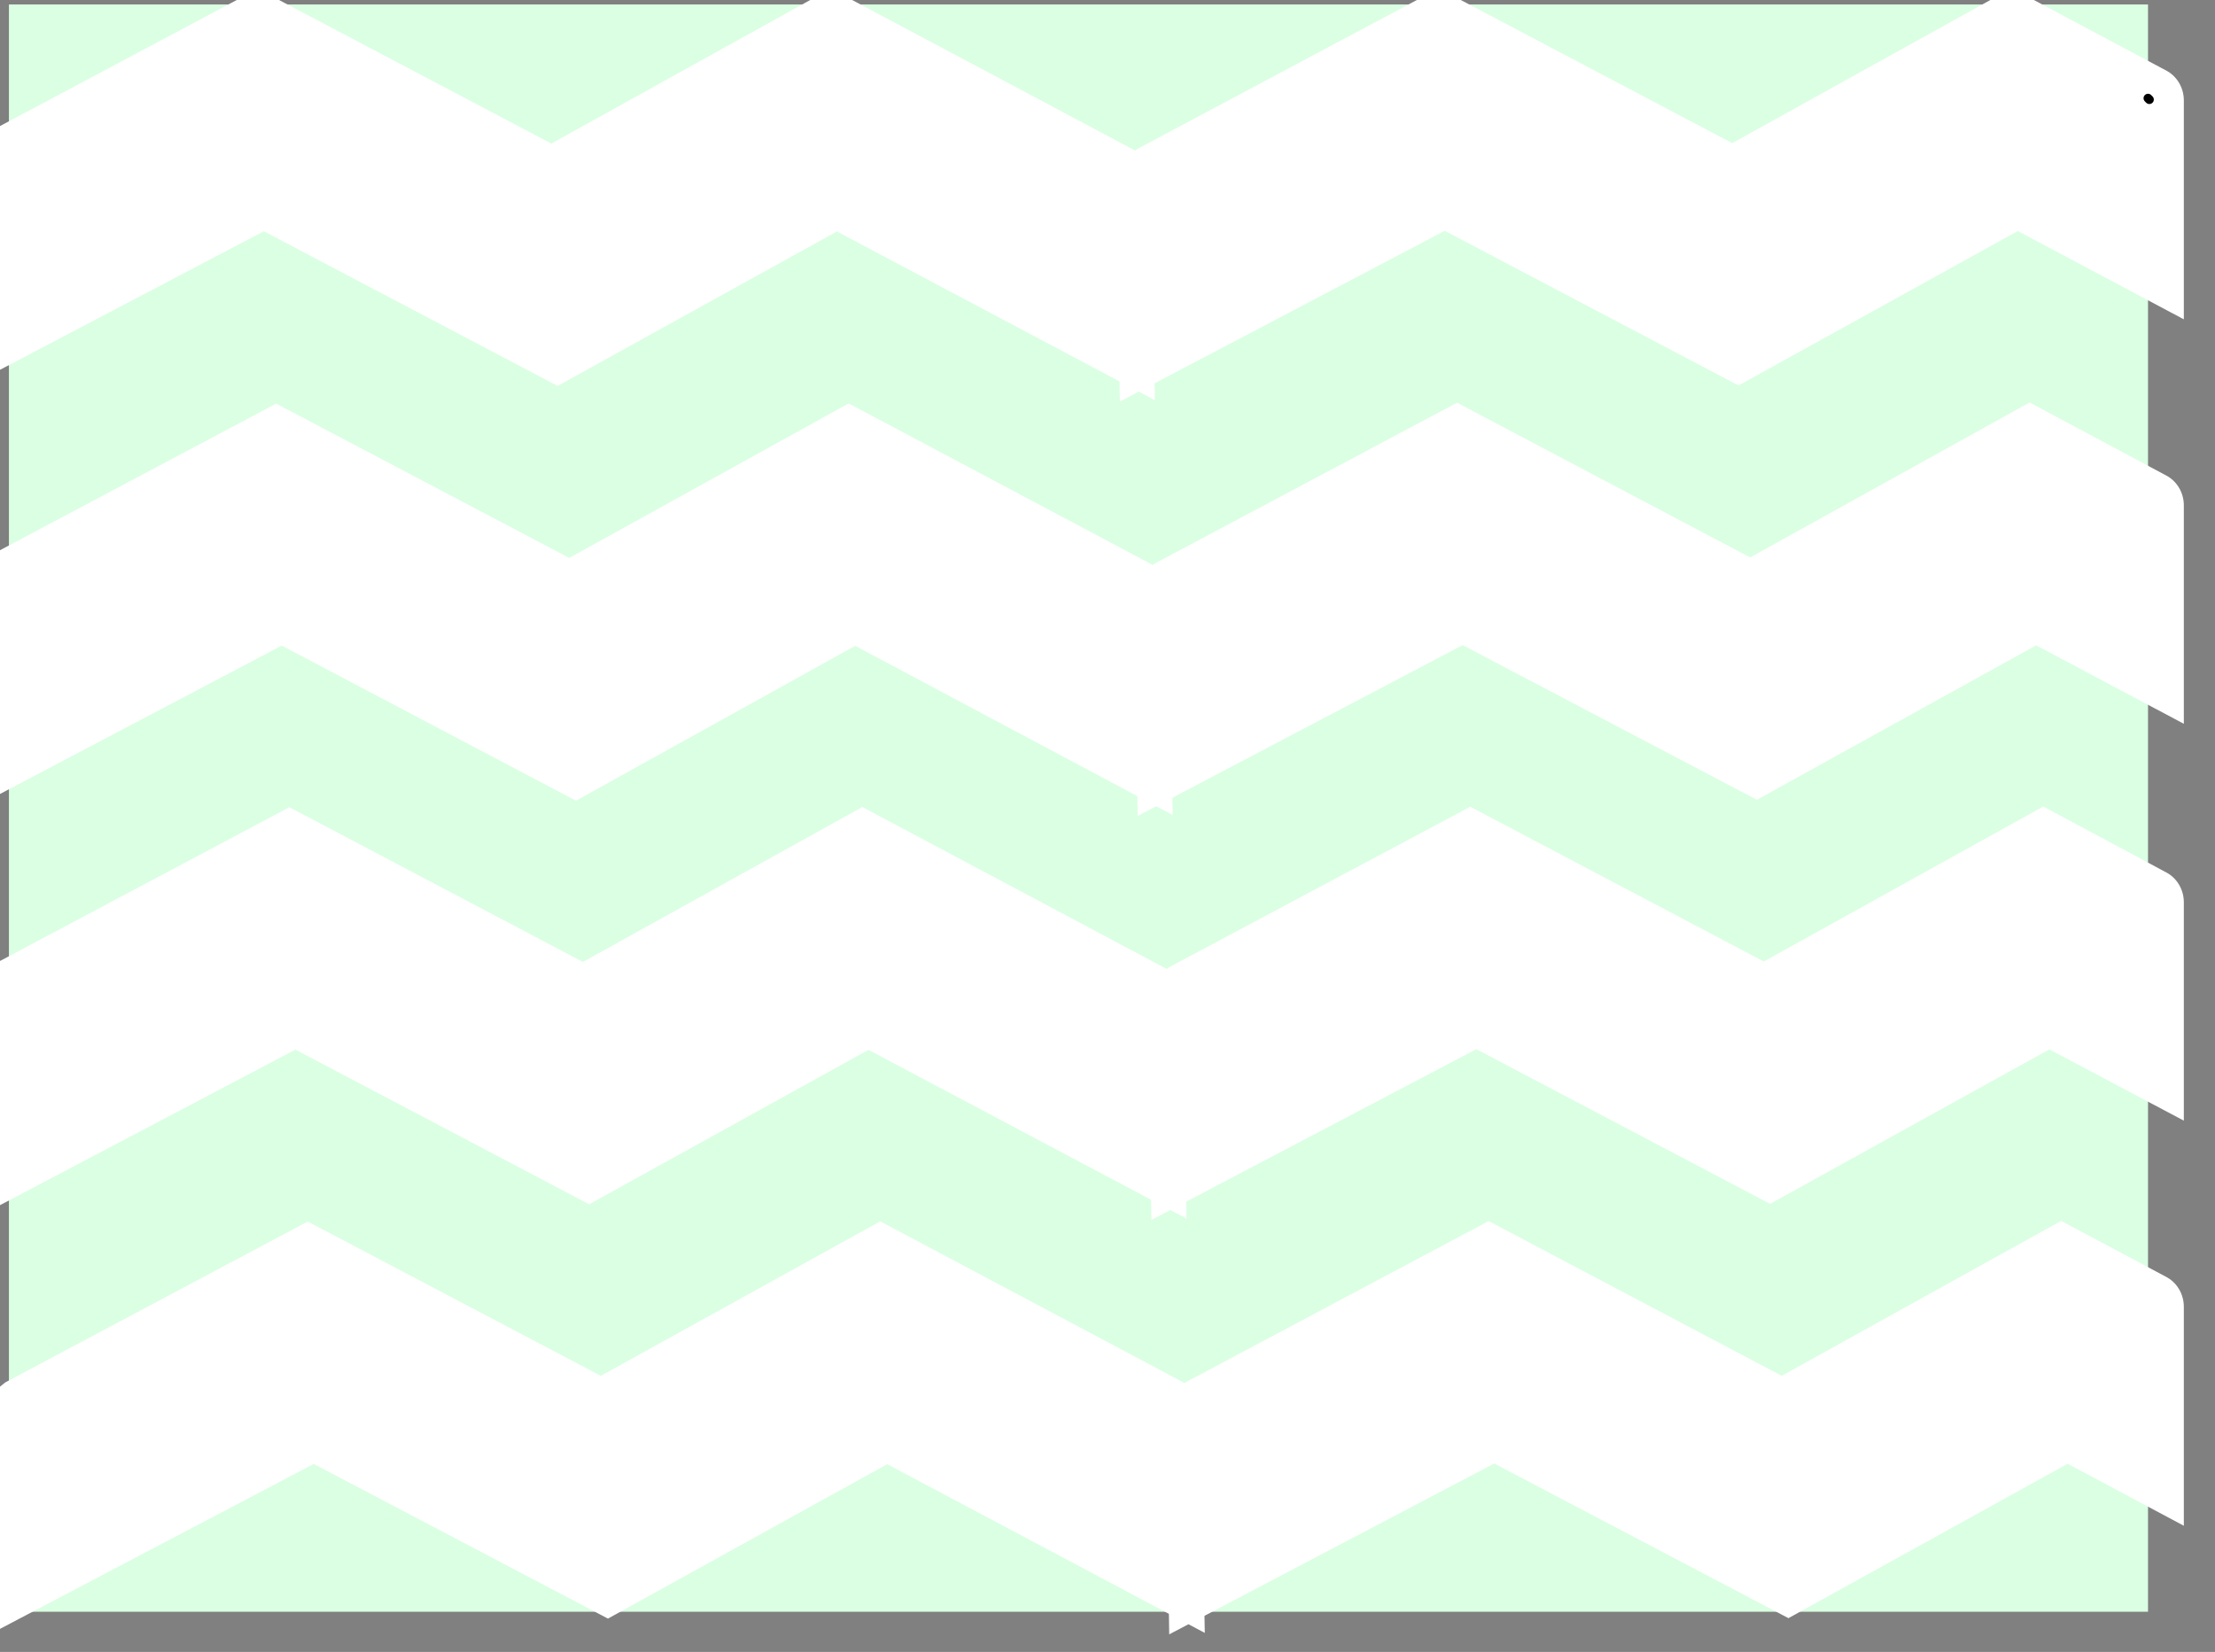
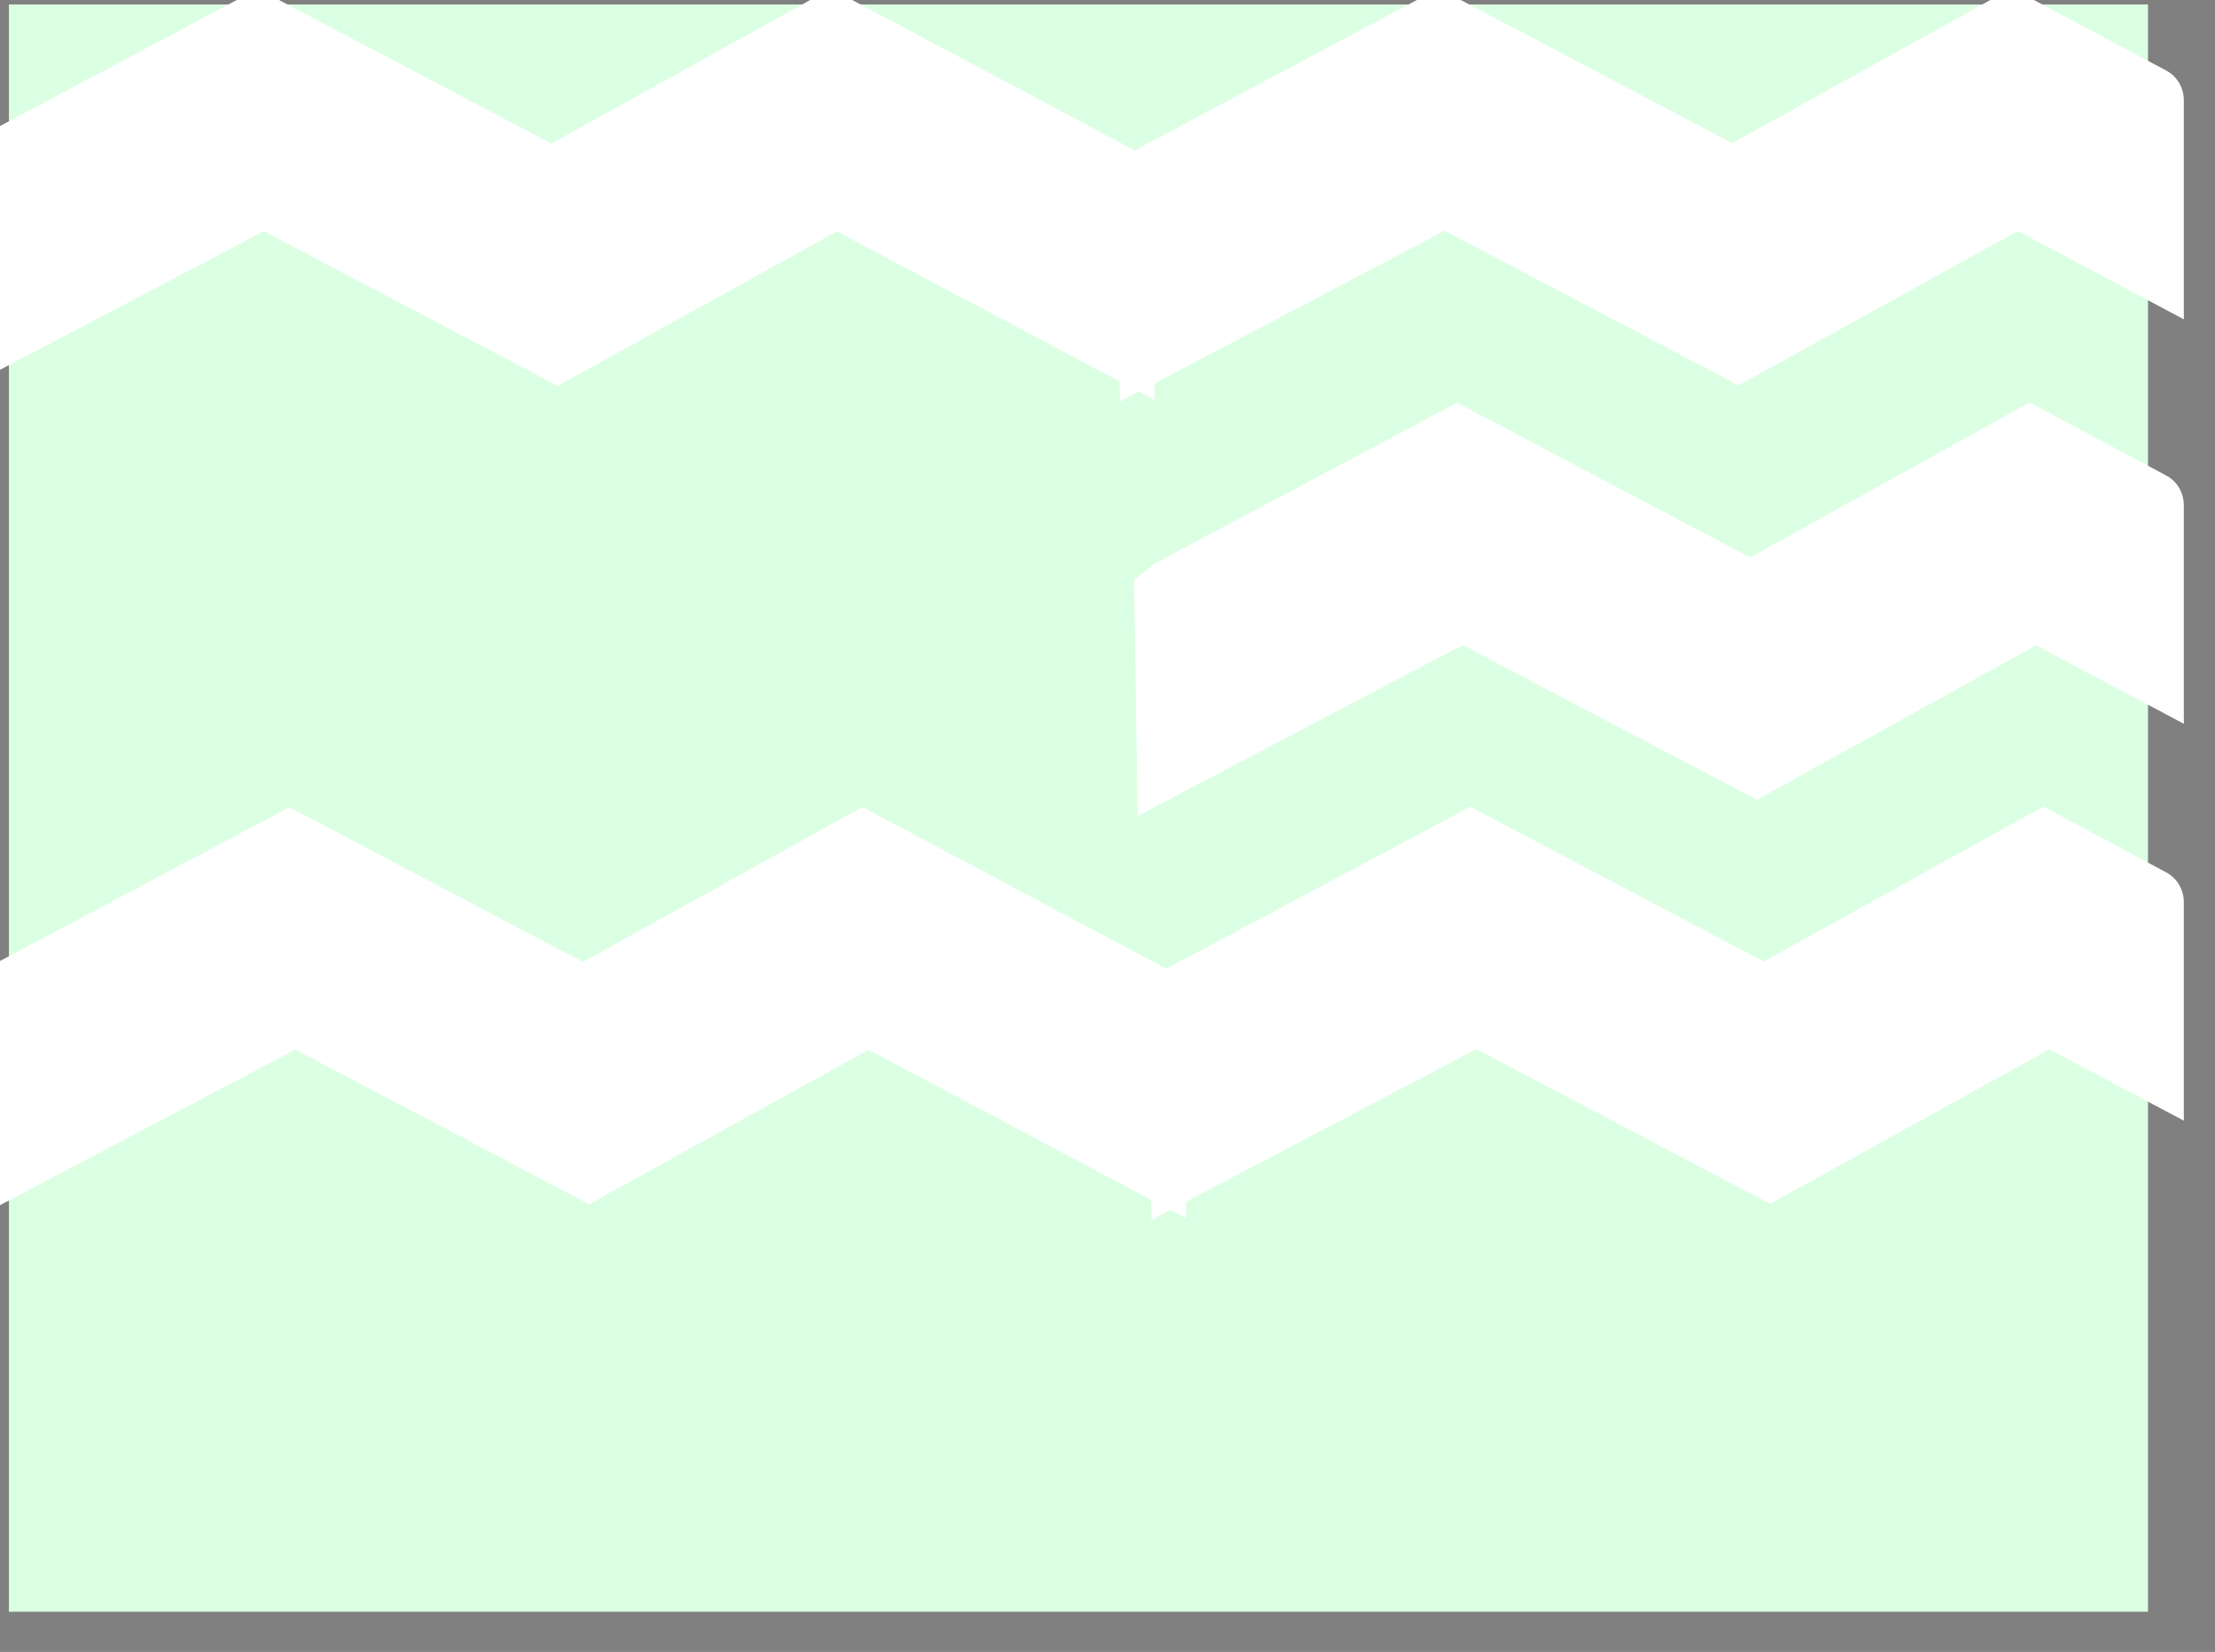
<svg xmlns="http://www.w3.org/2000/svg" version="1.1" width="496" height="370" viewBox="-1 -1 496 370">
  <rect x="-1" y="-1" width="496" height="370" fill="#808080" stroke="none" />
  <g id="ID0.924645765684545">
    <path id="ID0.11298934044316411" fill="#DBFFE2" d="M 1 0 L 480 0 L 480 360 L 1 360 L 1 0 Z " />
    <g id="ID0.6381962765008211">
      <g id="ID0.5106810196302831">
        <path id="ID0.2934924350120127" fill="#FFFFFF" stroke="#FFFFFF" stroke-width="15" stroke-linecap="round" d="M 236.500 39.200 L 169 4.900 L 103.500 39.600 L 34.600 4.900 L -23.800 34.600 L -23.800 72.400 L 36 42.400 L 104.800 77 L 170.300 42.400 L 237.200 76.300 L 236.500 39.200 " transform="matrix(0.955, 0, 0, 1, 23.7, 0)" />
        <path id="ID0.6386130140163004" fill="#FFFFFF" stroke="#FFFFFF" stroke-width="15" stroke-linecap="round" d="M 478.700 21.500 L 445.900 4.800 L 380.400 39.500 L 311.500 4.800 L 244.700 38.800 L 243.300 39.800 L 244 76.900 L 312.900 42.300 L 381.700 76.900 L 447.200 42.300 L 478.700 58.300 L 478.700 21.500 " transform="matrix(0.955, 0, 0, 1, 23.7, 0)" />
      </g>
      <g id="ID0.5106810196302831_1_">
-         <path id="ID0.07775965007022023" fill="#FFFFFF" stroke="#FFFFFF" stroke-width="15" stroke-linecap="round" d="M 240.800 132.100 L 173.200 97.800 L 107.700 132.400 L 38.900 97.800 L -23.800 129.600 L -23.800 167.400 L 40.200 135.200 L 109.100 169.900 L 174.600 135.200 L 241.400 169.200 L 240.800 132.100 " transform="matrix(0.955, 0, 0, 1, 23.7, 0)" />
        <path id="ID0.7981367814354599" fill="#FFFFFF" stroke="#FFFFFF" stroke-width="15" stroke-linecap="round" d="M 478.700 112.200 L 450.100 97.600 L 384.600 132.300 L 315.800 97.600 L 248.900 131.600 L 247.600 132.600 L 248.200 169.700 L 317.100 135.100 L 386 169.700 L 451.500 135.100 L 478.700 148.900 L 478.700 112.200 " transform="matrix(0.955, 0, 0, 1, 23.7, 0)" />
      </g>
      <g id="ID0.5106810196302831_2_">
-         <path id="ID0.4129948583431542_4_" fill="#FFFFFF" stroke="#FFFFFF" stroke-width="15" stroke-linecap="round" d="M -21.900 316 L -21.200 353.100 L 47.700 318.500 L 116.600 353.100 L 182.100 318.500 L 248.900 352.400 L 248.200 315.300 L 180.600 281 L 115.100 315.600 L 46.300 281 L -20.600 315 L -21.900 316 Z " transform="matrix(0.955, 0, 0, 1, 23.7, 0)" />
-         <path id="ID0.8041921514086425" fill="#FFFFFF" stroke="#FFFFFF" stroke-width="15" stroke-linecap="round" d="M 478.700 291.700 L 457.500 280.900 L 392 315.600 L 323.200 280.900 L 256.300 314.900 L 255 315.900 L 255.600 353 L 324.500 318.400 L 393.400 353 L 458.900 318.400 L 478.700 328.500 L 478.700 291.700 " transform="matrix(0.955, 0, 0, 1, 23.7, 0)" />
-       </g>
+         </g>
      <g id="ID0.5106810196302831_3_">
        <path id="ID0.4512990266084671" fill="#FFFFFF" stroke="#FFFFFF" stroke-width="15" stroke-linecap="round" d="M 243.900 222.500 L 176.400 188.200 L 110.900 222.900 L 42 188.200 L -23.800 221.600 L -23.800 259.500 L 43.400 225.700 L 112.200 260.300 L 177.700 225.700 L 244.600 259.600 L 243.900 222.500 " transform="matrix(0.955, 0, 0, 1, 23.7, 0)" />
        <path id="ID0.9629462924785912" fill="#FFFFFF" stroke="#FFFFFF" stroke-width="15" stroke-linecap="round" d="M 478.700 201.100 L 453.300 188.100 L 387.800 222.800 L 318.900 188.100 L 252.100 222.100 L 250.700 223.100 L 251.400 260.200 L 320.300 225.600 L 389.100 260.200 L 454.600 225.600 L 478.700 237.800 L 478.700 201.100 " transform="matrix(0.955, 0, 0, 1, 23.7, 0)" />
      </g>
    </g>
  </g>
-   <path id="ID0.9278498468920588" fill="none" stroke="#000000" stroke-width="2" stroke-linecap="round" d="M 480 21 L 480.300 21.300 " />
</svg>